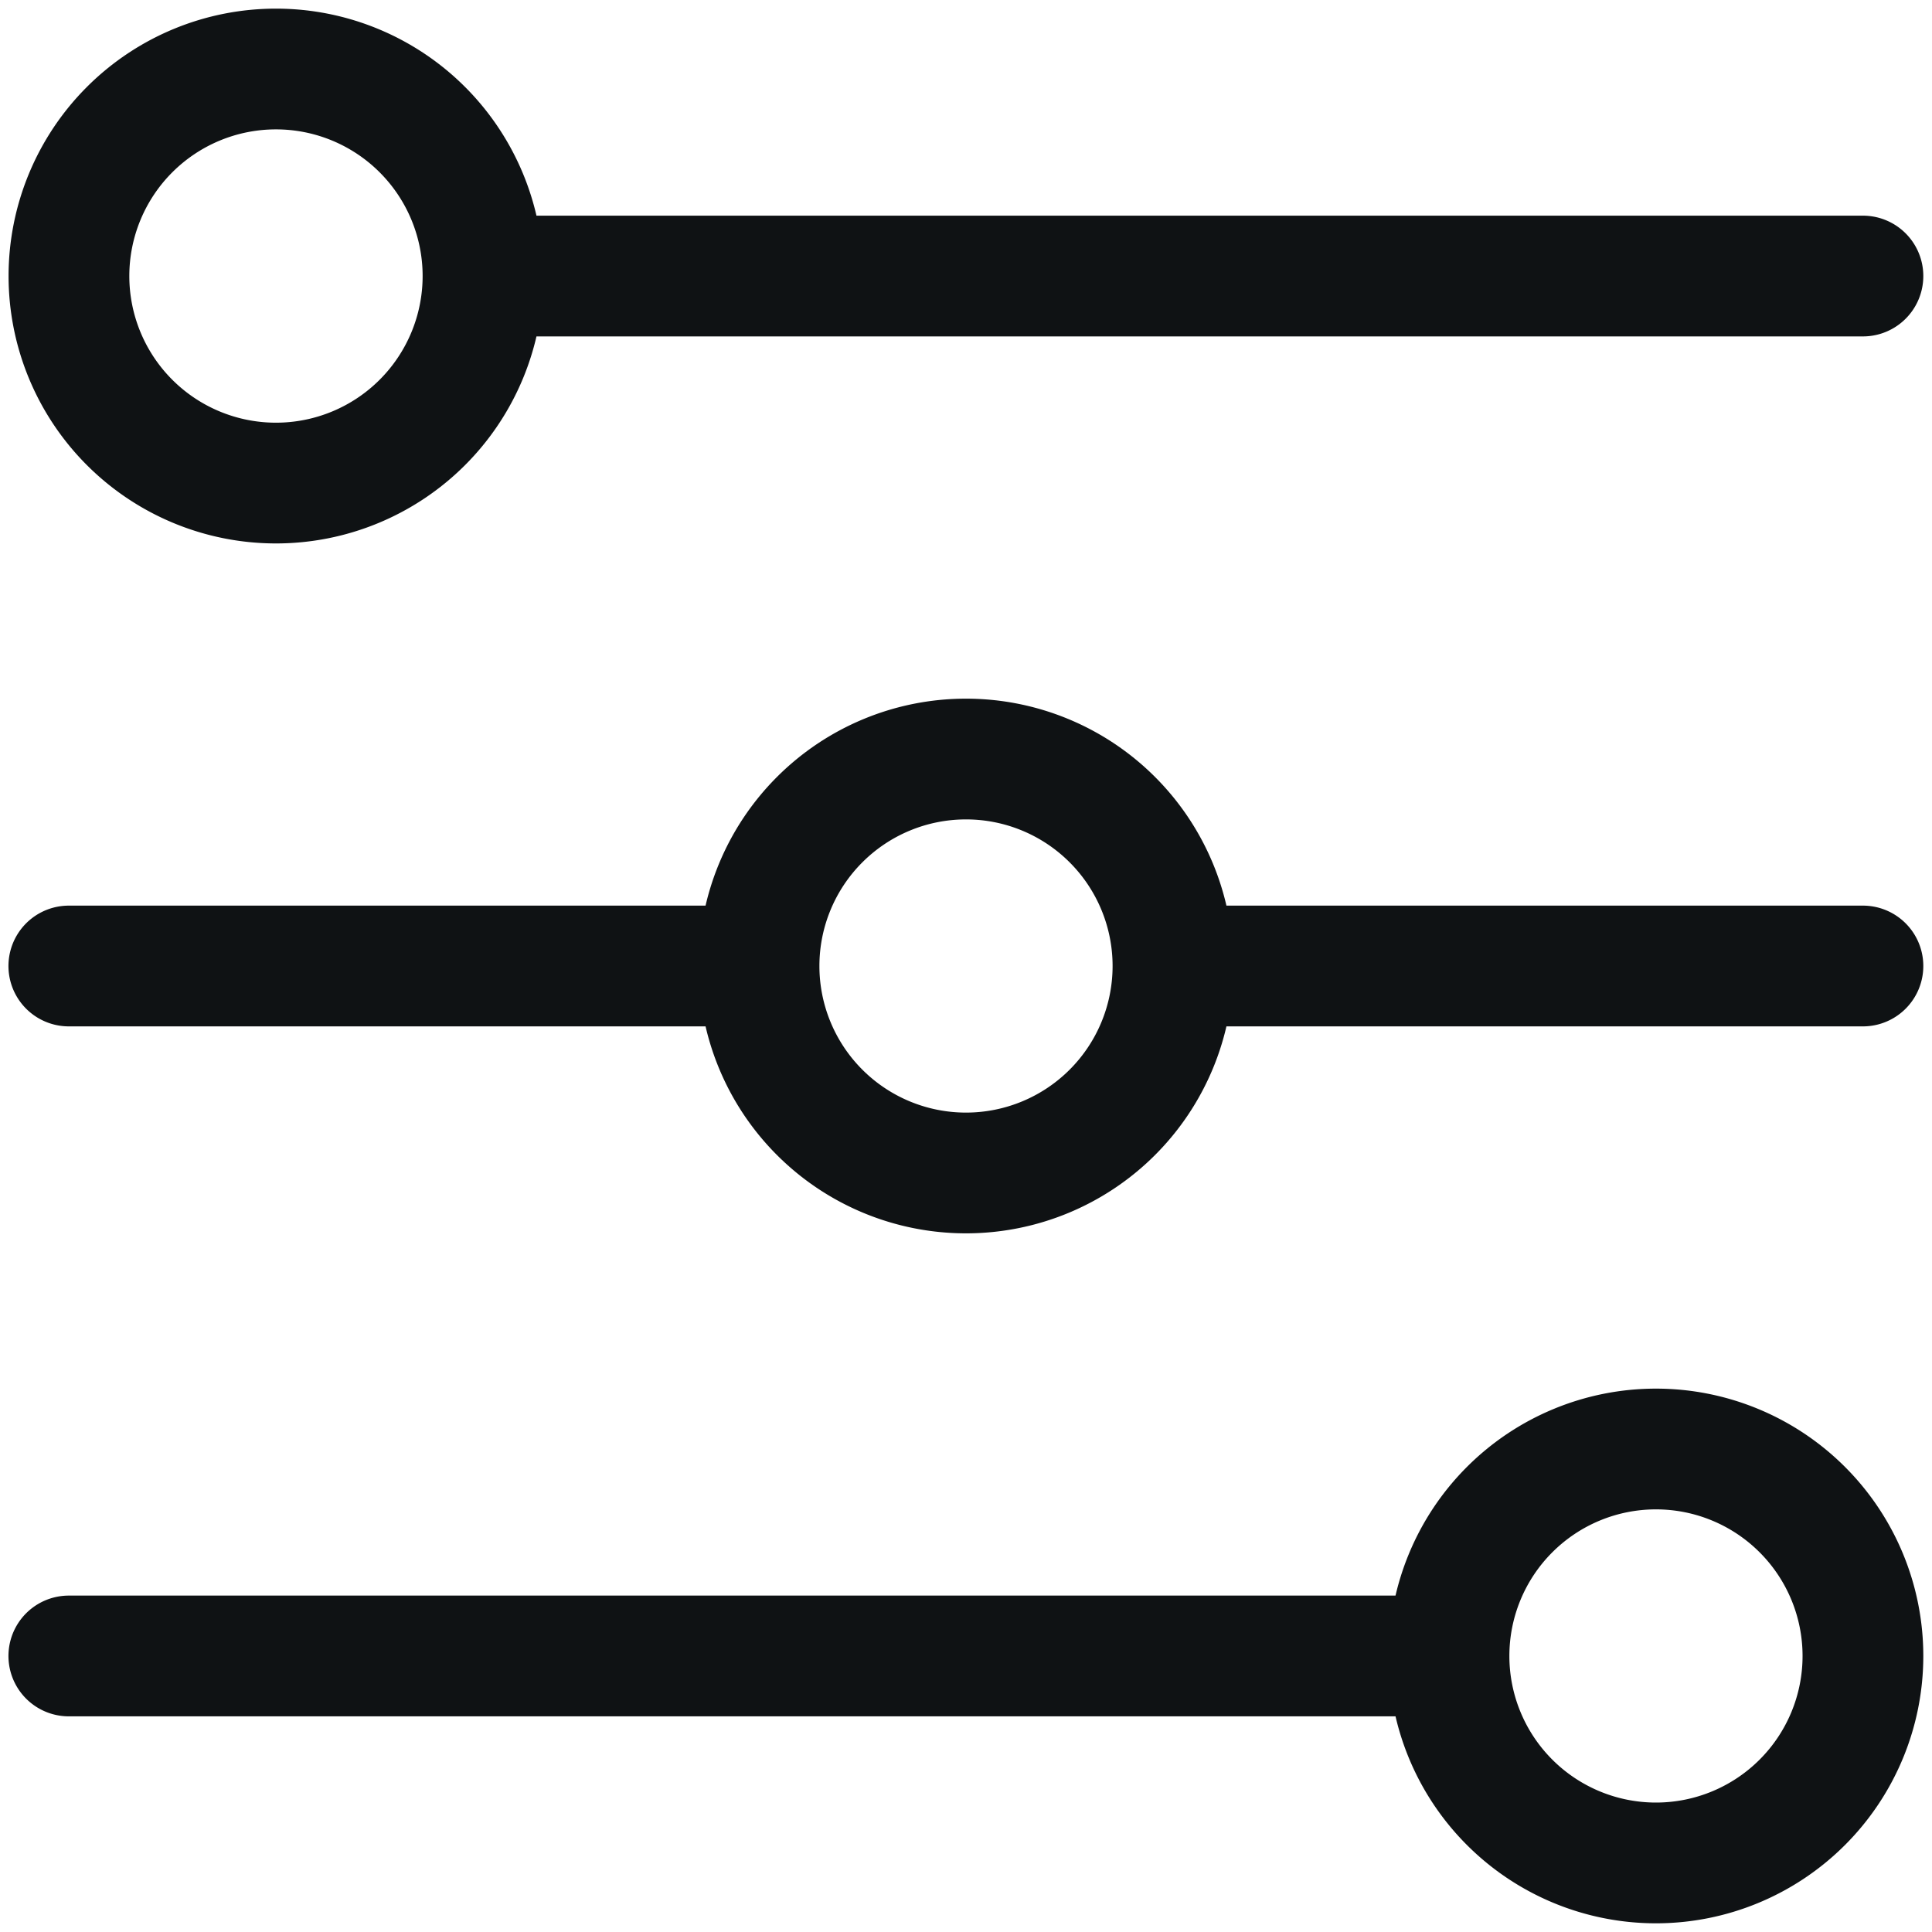
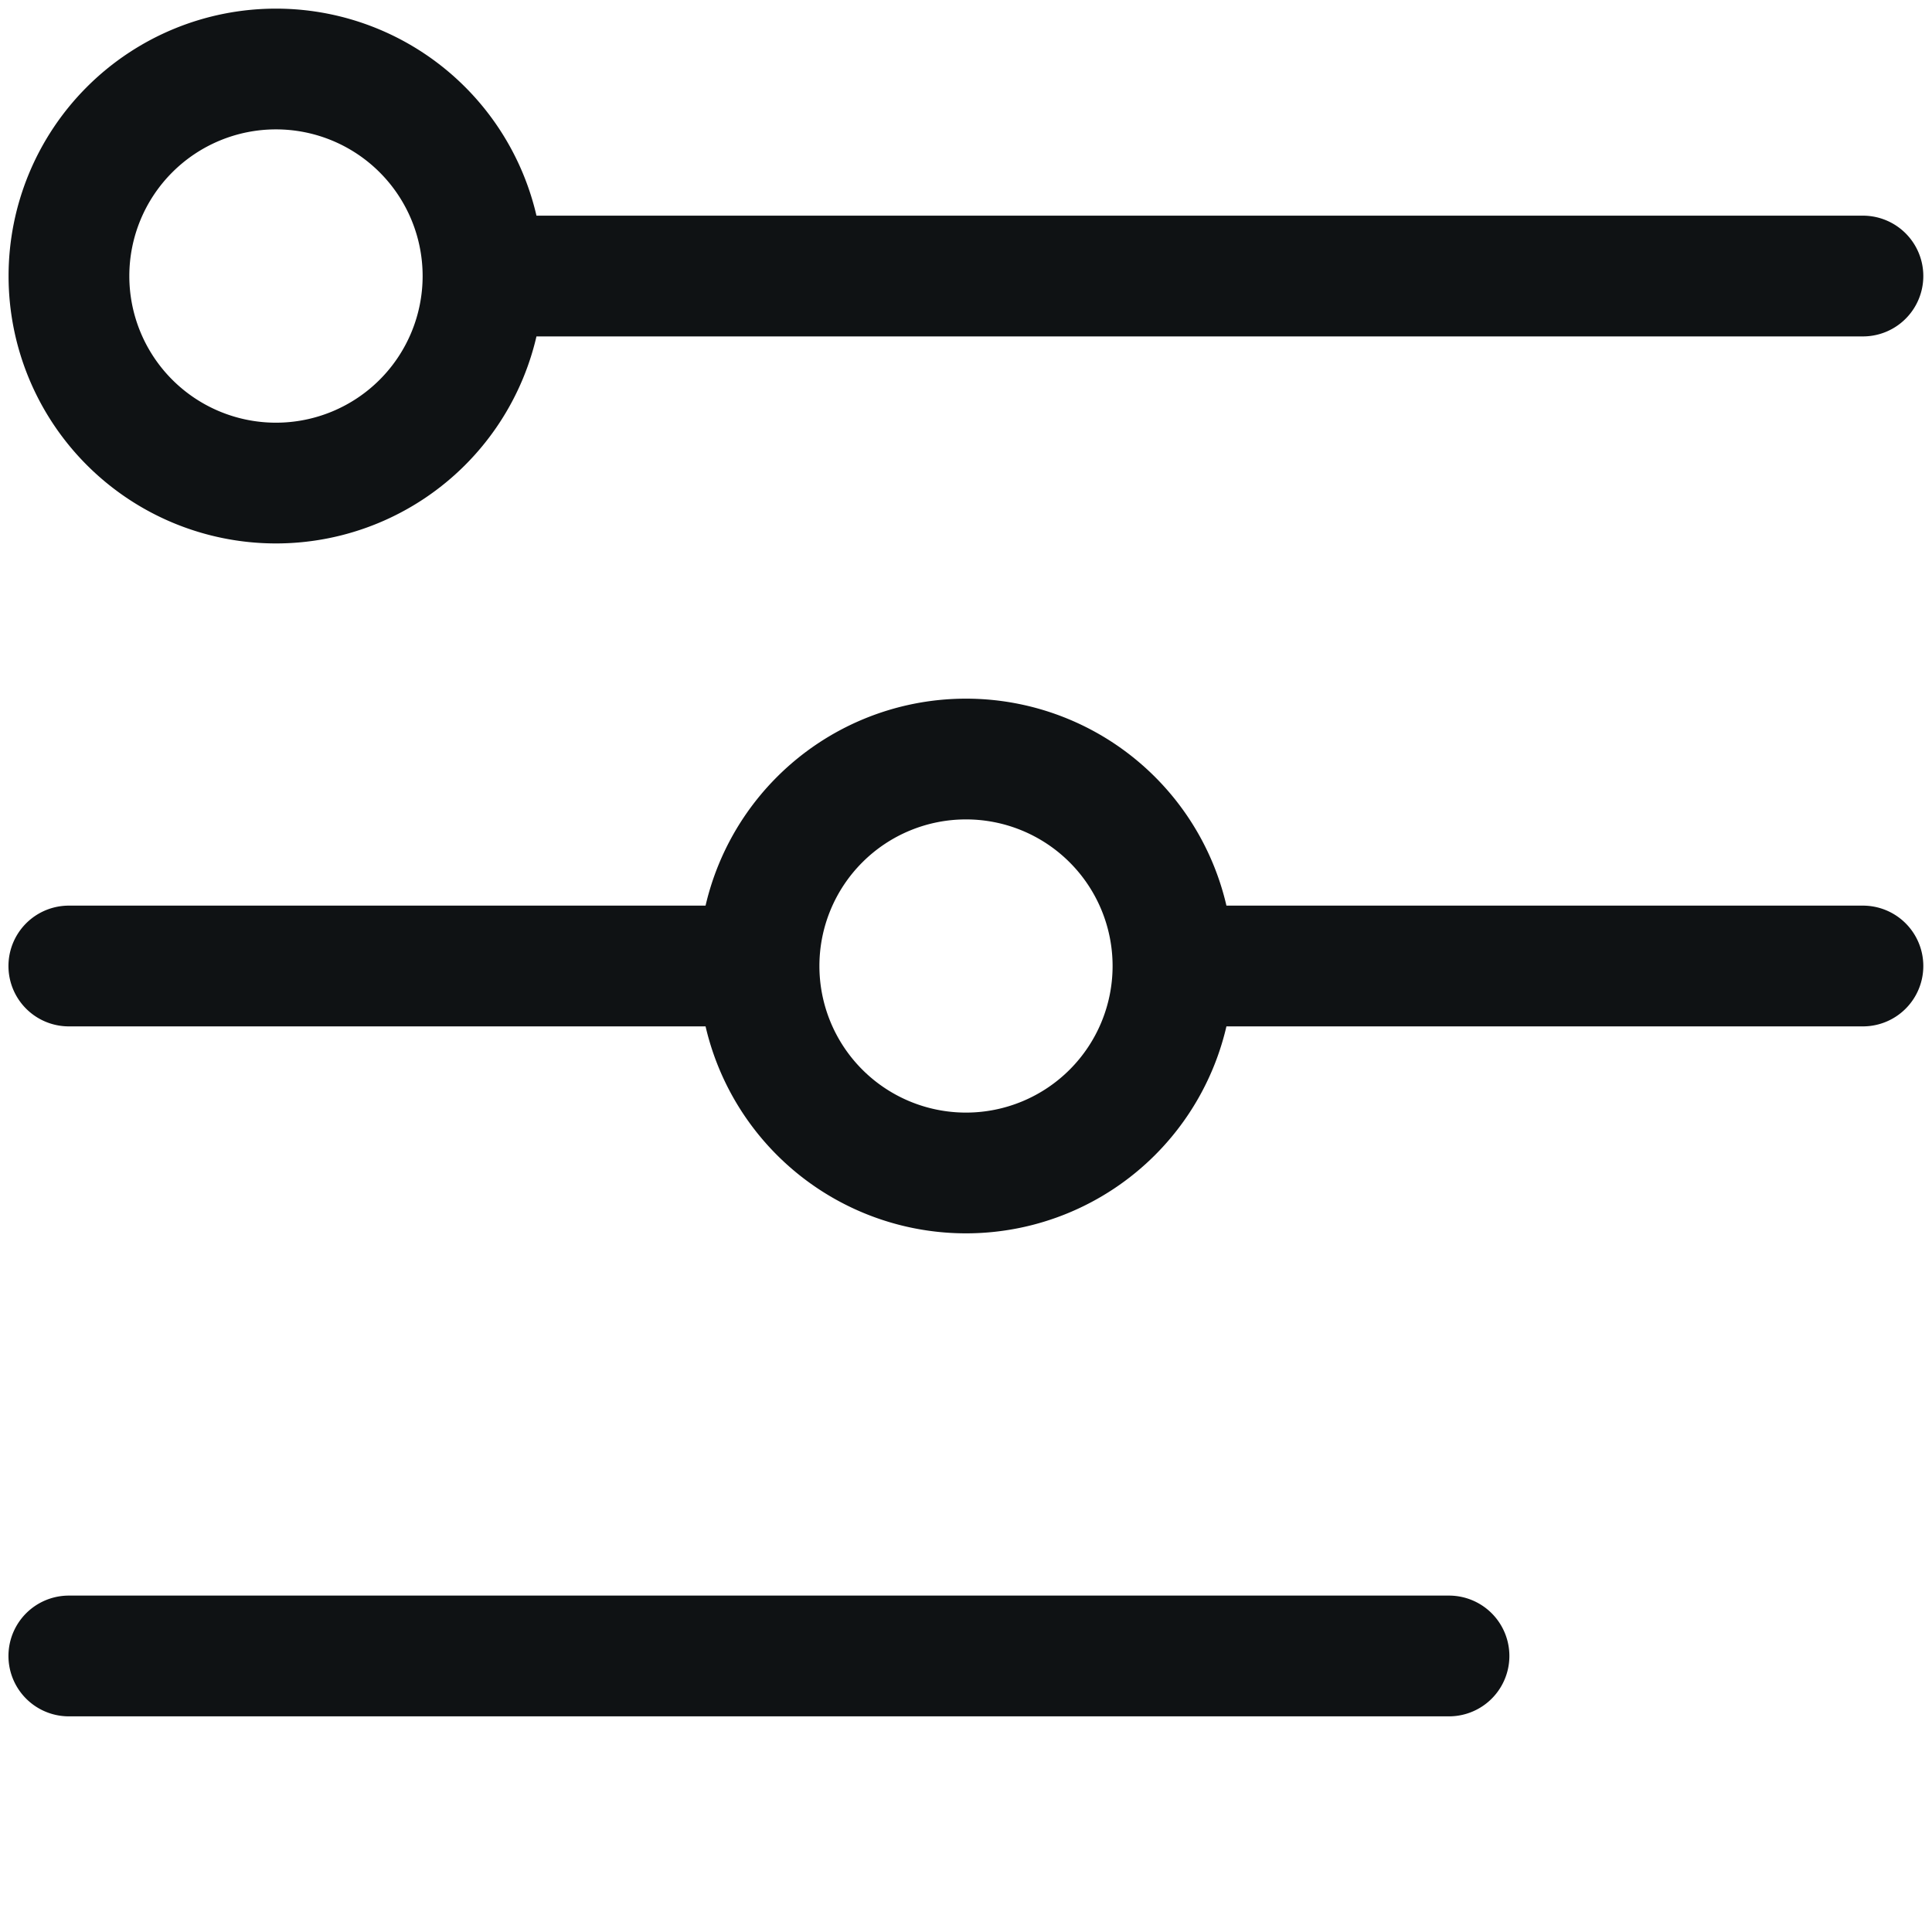
<svg xmlns="http://www.w3.org/2000/svg" width="16" height="16" viewBox="0 0 16 16" fill="none">
  <g id="Arrow Right Circle 2">
-     <path id="Vector" d="M4 2.286a1.714 1.714 0 1 1-3.429 0 1.714 1.714 0 0 1 3.429 0Zm0 0h11.428M9.714 8a1.714 1.714 0 1 1-3.428 0m3.428 0a1.714 1.714 0 1 0-3.428 0m3.428 0h5.714M6.286 8H.57M12 13.714a1.714 1.714 0 1 1 3.428 0 1.714 1.714 0 0 1-3.428 0Zm0 0H.57" stroke="#0F1214" stroke-linecap="round" stroke-linejoin="round" />
+     <path id="Vector" d="M4 2.286a1.714 1.714 0 1 1-3.429 0 1.714 1.714 0 0 1 3.429 0Zm0 0h11.428M9.714 8a1.714 1.714 0 1 1-3.428 0m3.428 0a1.714 1.714 0 1 0-3.428 0m3.428 0h5.714M6.286 8H.57M12 13.714Zm0 0H.57" stroke="#0F1214" stroke-linecap="round" stroke-linejoin="round" />
  </g>
</svg>